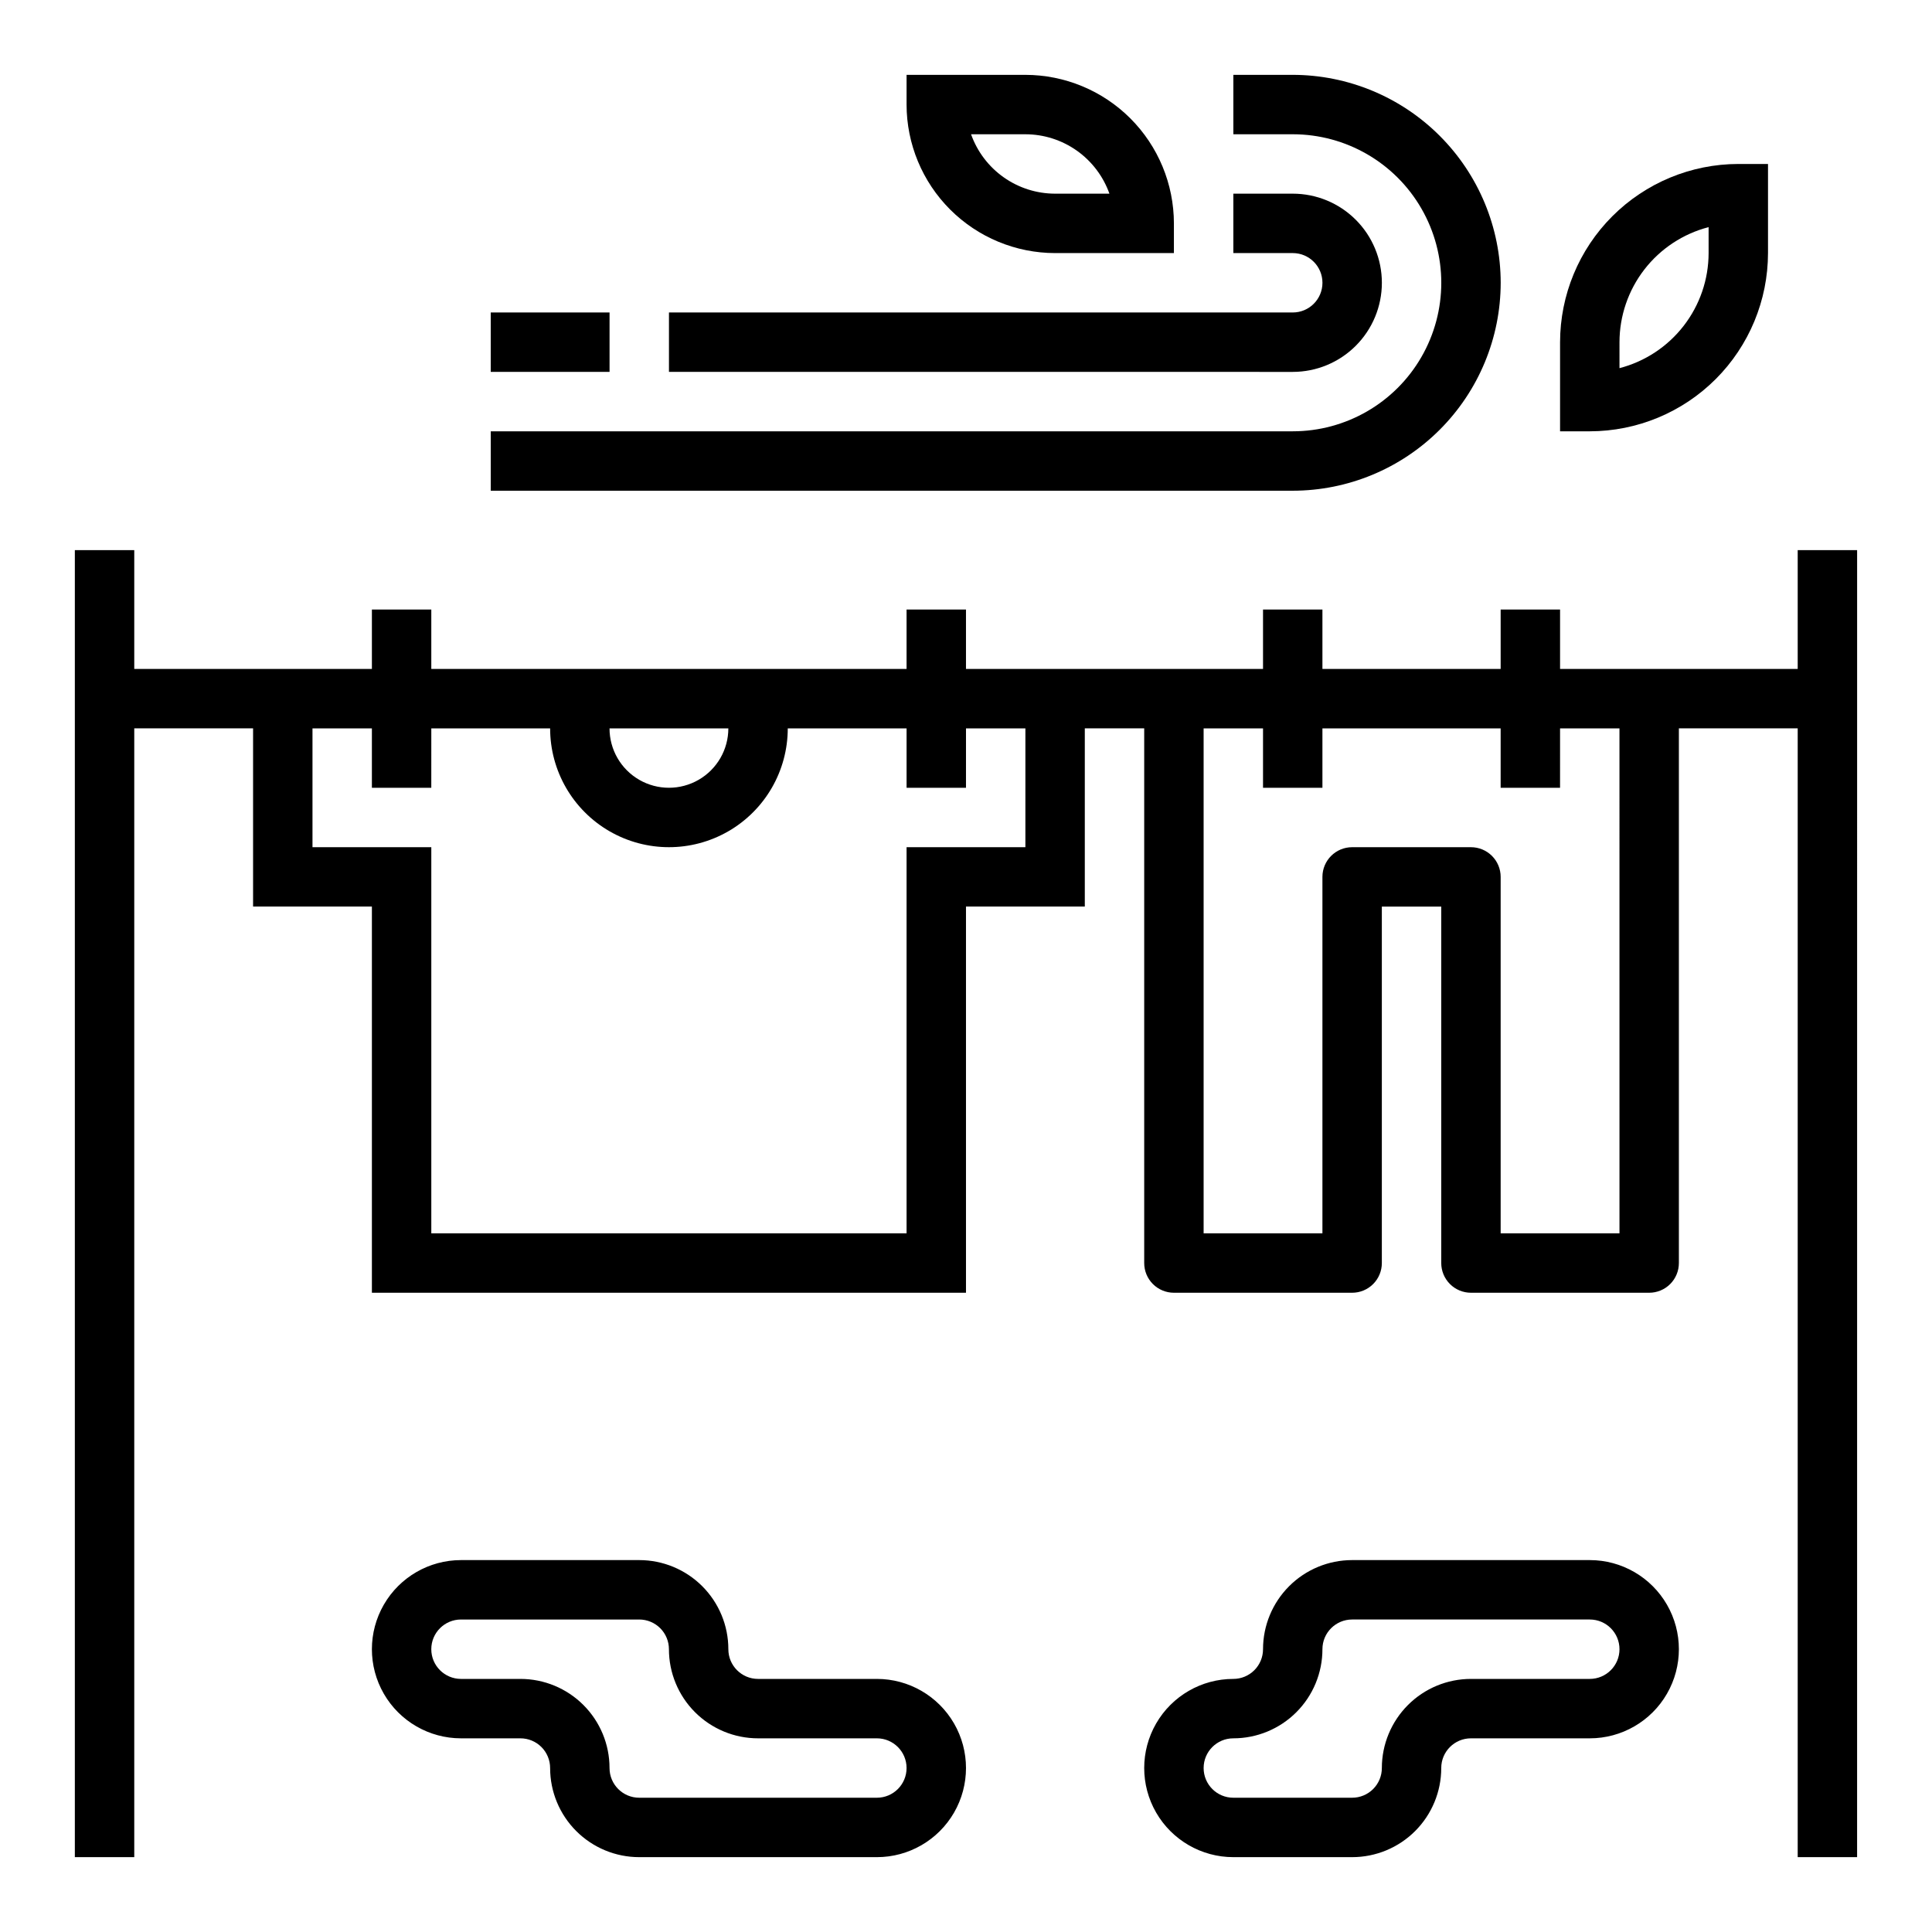
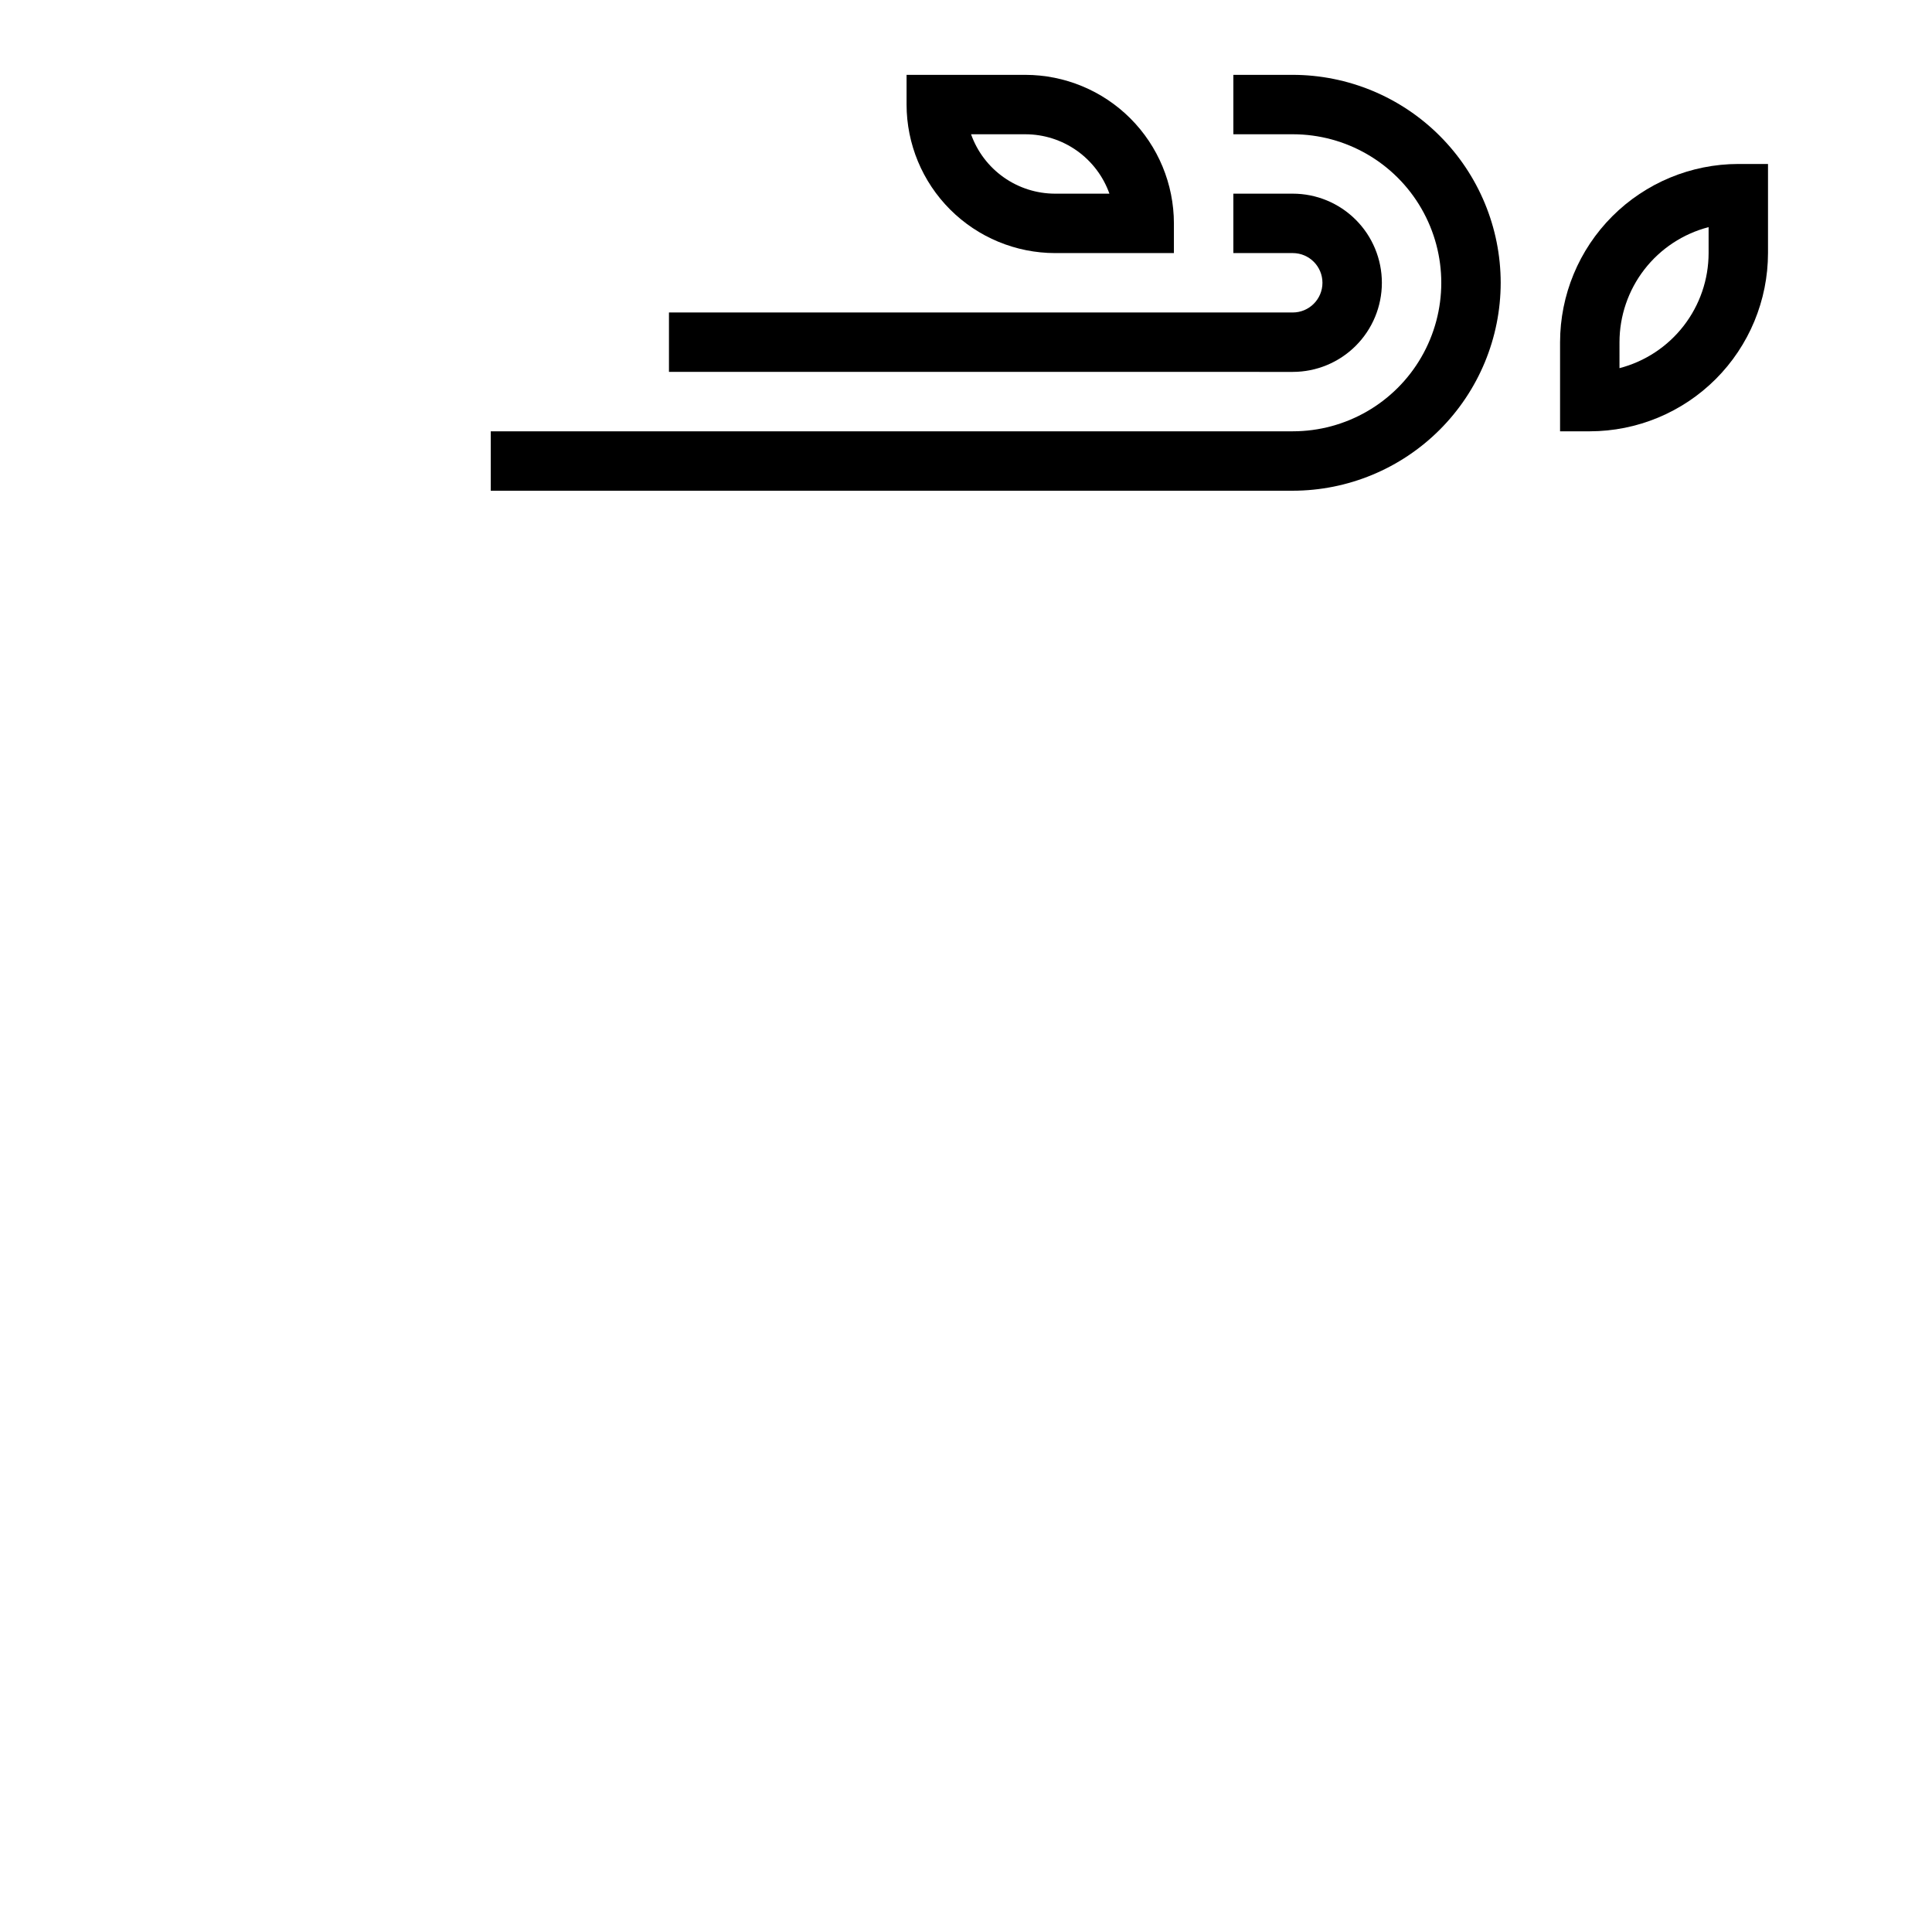
<svg xmlns="http://www.w3.org/2000/svg" fill="#000000" width="800px" height="800px" version="1.1" viewBox="144 144 512 512">
  <g>
    <path d="m541.7 218.94c-0.016-14.609-5.828-28.613-16.16-38.945-10.328-10.332-24.336-16.141-38.945-16.16h-15.742v15.746h15.742c14.062 0 27.059 7.5 34.086 19.68 7.031 12.18 7.031 27.184 0 39.359-7.027 12.18-20.023 19.68-34.086 19.68h-212.54v15.742l212.54 0.004c14.609-0.016 28.617-5.828 38.945-16.16 10.332-10.328 16.145-24.336 16.16-38.945z" />
    <path d="m510.21 218.94c0-6.262-2.488-12.27-6.918-16.699-4.43-4.43-10.434-6.918-16.699-6.918h-15.742v15.746h15.742c4.348 0 7.871 3.523 7.871 7.871s-3.523 7.871-7.871 7.871h-165.31v15.742l165.31 0.004c6.266 0 12.27-2.488 16.699-6.918 4.43-4.43 6.918-10.434 6.918-16.699z" />
-     <path d="m274.05 226.81h31.488v15.742h-31.488z" />
-     <path d="m620.41 289.79v31.488h-62.977v-15.742h-15.742v15.742h-47.234v-15.742h-15.742v15.742h-78.719v-15.742h-15.746v15.742h-125.95v-15.742h-15.742v15.742h-62.977v-31.488h-15.746v346.37h15.746v-299.14h31.488v47.23h31.488v102.34h157.44v-102.34h31.488v-47.23h15.742v141.7c0 2.086 0.828 4.09 2.305 5.566 1.477 1.477 3.481 2.305 5.566 2.305h47.234c2.086 0 4.09-0.828 5.566-2.305 1.477-1.477 2.305-3.481 2.305-5.566v-94.465h15.742v94.465c0 2.086 0.832 4.09 2.309 5.566 1.477 1.477 3.477 2.305 5.566 2.305h47.23c2.09 0 4.09-0.828 5.566-2.305 1.477-1.477 2.305-3.481 2.305-5.566v-141.7h31.488v299.14h15.742l0.004-346.37zm-283.39 47.234c0 5.625-3 10.82-7.875 13.633-4.871 2.812-10.871 2.812-15.742 0s-7.871-8.008-7.871-13.633zm78.719 31.488h-31.488v102.34h-125.95v-102.34h-31.488v-31.488h15.742v15.742h15.742l0.004-15.742h31.488c0 11.25 6.004 21.645 15.746 27.27 9.742 5.625 21.746 5.625 31.488 0 9.742-5.625 15.742-16.02 15.742-27.27h31.488v15.742h15.742l0.004-15.742h15.742zm157.44 102.34h-31.488v-94.465c0-2.09-0.828-4.09-2.305-5.566-1.477-1.477-3.481-2.305-5.566-2.305h-31.488c-4.348 0-7.875 3.523-7.875 7.871v94.465h-31.484v-133.82h15.742v15.742h15.742v-15.742h47.23v15.742h15.742l0.004-15.742h15.742z" />
-     <path d="m376.38 588.93h-31.488c-4.348 0-7.871-3.523-7.871-7.871 0-6.262-2.488-12.27-6.918-16.699-4.43-4.43-10.438-6.918-16.699-6.918h-47.23c-8.438 0-16.234 4.504-20.453 11.809-4.219 7.309-4.219 16.309 0 23.617 4.219 7.309 12.016 11.809 20.453 11.809h15.742c2.09 0 4.09 0.828 5.566 2.305 1.477 1.477 2.305 3.481 2.305 5.566 0 6.262 2.488 12.27 6.918 16.699 4.43 4.43 10.438 6.918 16.699 6.918h62.977c8.438 0 16.234-4.504 20.453-11.809 4.219-7.309 4.219-16.309 0-23.617-4.219-7.305-12.016-11.809-20.453-11.809zm0 31.488h-62.977c-4.348 0-7.871-3.523-7.871-7.871 0-6.262-2.488-12.27-6.918-16.699-4.43-4.43-10.438-6.918-16.699-6.918h-15.742c-4.348 0-7.875-3.523-7.875-7.871 0-4.348 3.527-7.871 7.875-7.871h47.23c2.086 0 4.09 0.828 5.566 2.305 1.477 1.477 2.305 3.481 2.305 5.566 0 6.266 2.488 12.27 6.918 16.699 4.43 4.43 10.438 6.918 16.699 6.918h31.488c4.348 0 7.871 3.523 7.871 7.871 0 4.348-3.523 7.871-7.871 7.871z" />
-     <path d="m565.31 557.44h-62.977c-6.266 0-12.27 2.488-16.699 6.918-4.43 4.43-6.918 10.438-6.918 16.699 0 2.09-0.828 4.09-2.305 5.566-1.477 1.477-3.481 2.305-5.566 2.305-8.438 0-16.234 4.504-20.453 11.809-4.219 7.309-4.219 16.309 0 23.617 4.219 7.305 12.016 11.809 20.453 11.809h31.488c6.262 0 12.27-2.488 16.699-6.918 4.426-4.43 6.914-10.438 6.914-16.699 0-4.348 3.527-7.871 7.875-7.871h31.488c8.438 0 16.23-4.5 20.449-11.809 4.219-7.309 4.219-16.309 0-23.617-4.219-7.305-12.012-11.809-20.449-11.809zm0 31.488h-31.488c-6.266 0-12.273 2.488-16.699 6.918-4.43 4.43-6.918 10.438-6.918 16.699 0 2.09-0.828 4.09-2.305 5.566-1.477 1.477-3.481 2.305-5.566 2.305h-31.488c-4.348 0-7.871-3.523-7.871-7.871 0-4.348 3.523-7.871 7.871-7.871 6.262 0 12.27-2.488 16.699-6.918 4.43-4.43 6.914-10.434 6.914-16.699 0-4.348 3.527-7.871 7.875-7.871h62.977c4.348 0 7.871 3.523 7.871 7.871 0 4.348-3.523 7.871-7.871 7.871z" />
    <path d="m423.61 211.07h31.488v-7.871c-0.012-10.438-4.164-20.441-11.539-27.82-7.379-7.379-17.387-11.527-27.82-11.543h-31.488v7.875c0.012 10.434 4.164 20.438 11.543 27.816s17.383 11.531 27.816 11.543zm-7.871-31.488c4.883 0.004 9.645 1.523 13.633 4.34 3.984 2.82 7.004 6.805 8.637 11.402h-14.398c-4.883-0.004-9.645-1.52-13.629-4.34-3.988-2.816-7.004-6.801-8.641-11.402z" />
    <path d="m612.54 211.07v-23.617h-7.871c-12.523 0.016-24.527 4.996-33.383 13.852-8.855 8.855-13.836 20.859-13.852 33.383v23.617h7.871l0.004-0.004c12.52-0.012 24.527-4.996 33.379-13.848 8.855-8.855 13.836-20.859 13.852-33.383zm-39.359 23.617c0.008-6.981 2.328-13.762 6.602-19.281 4.273-5.516 10.258-9.461 17.016-11.215v6.879c-0.008 6.981-2.332 13.758-6.606 19.277-4.273 5.519-10.258 9.465-17.012 11.219z" />
  </g>
</svg>